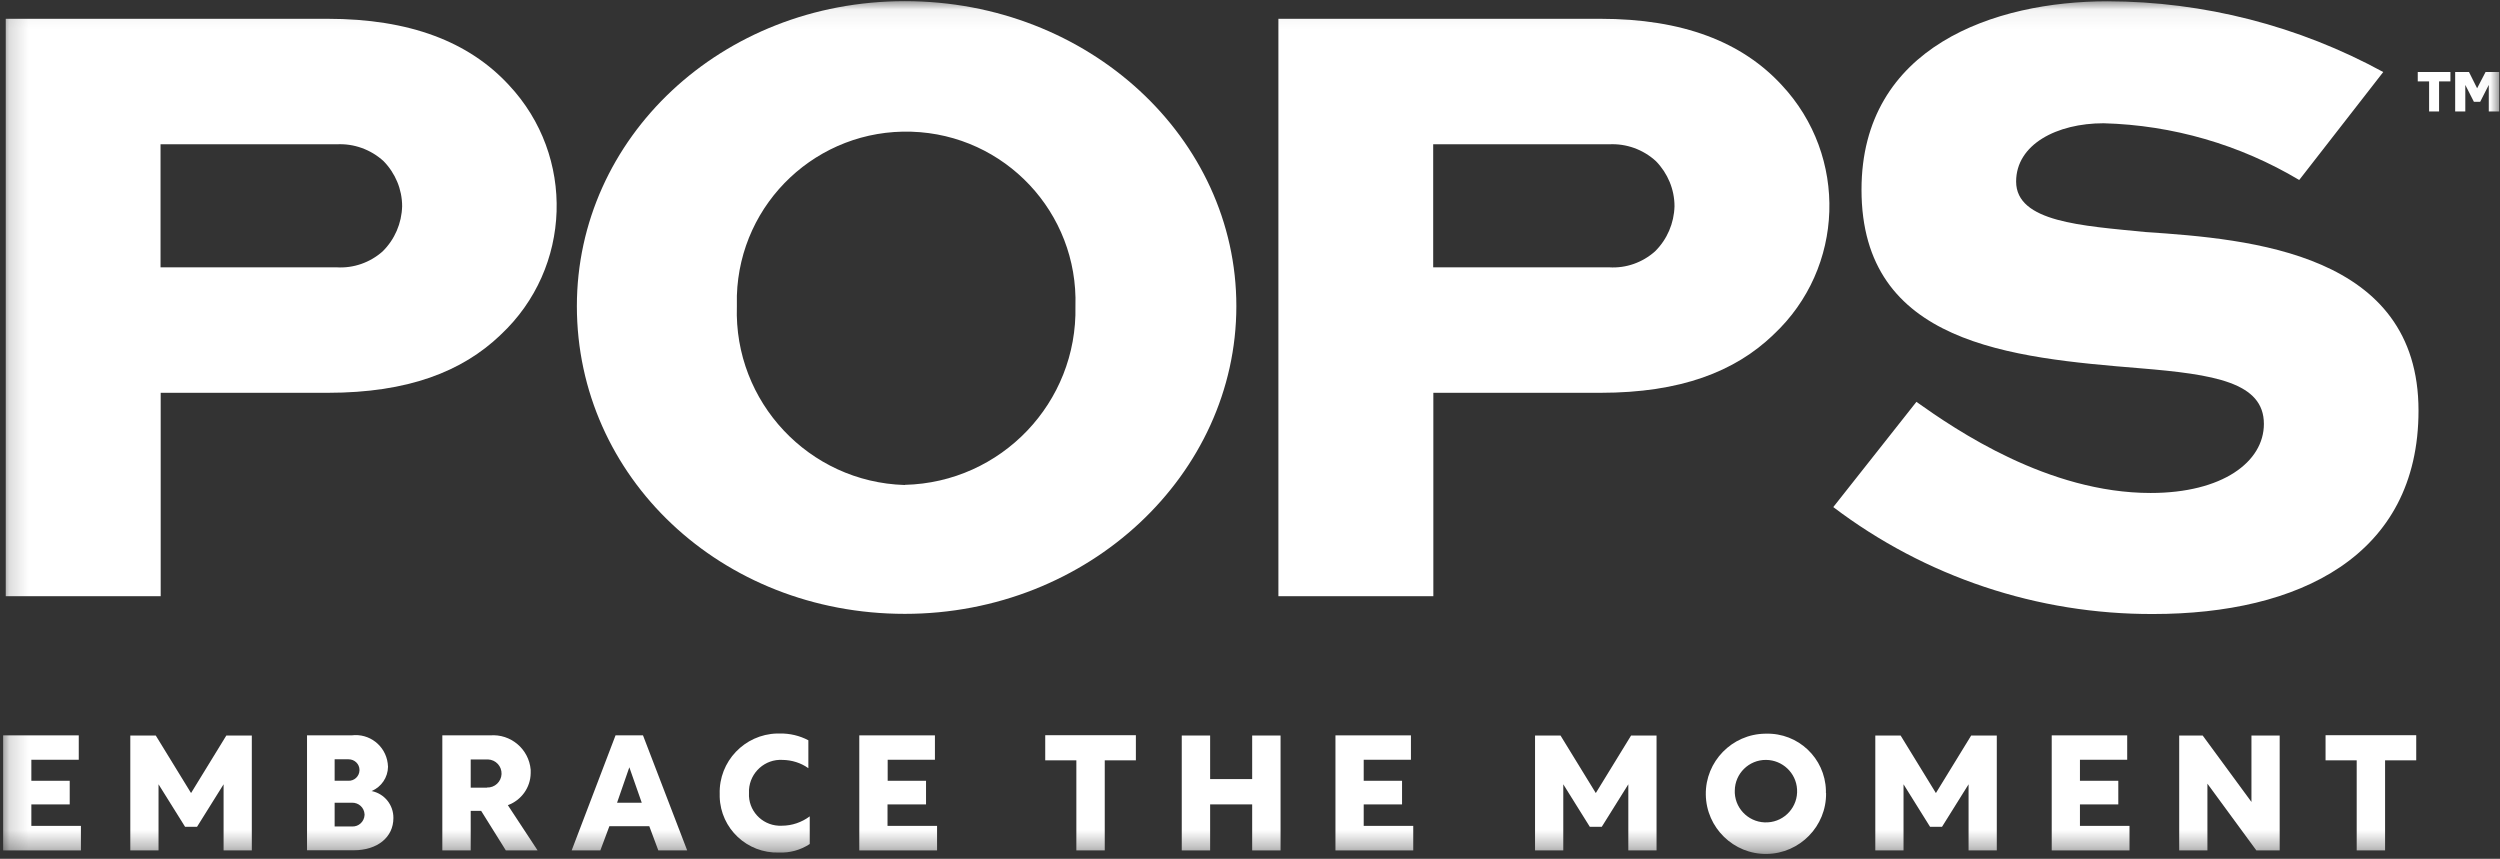
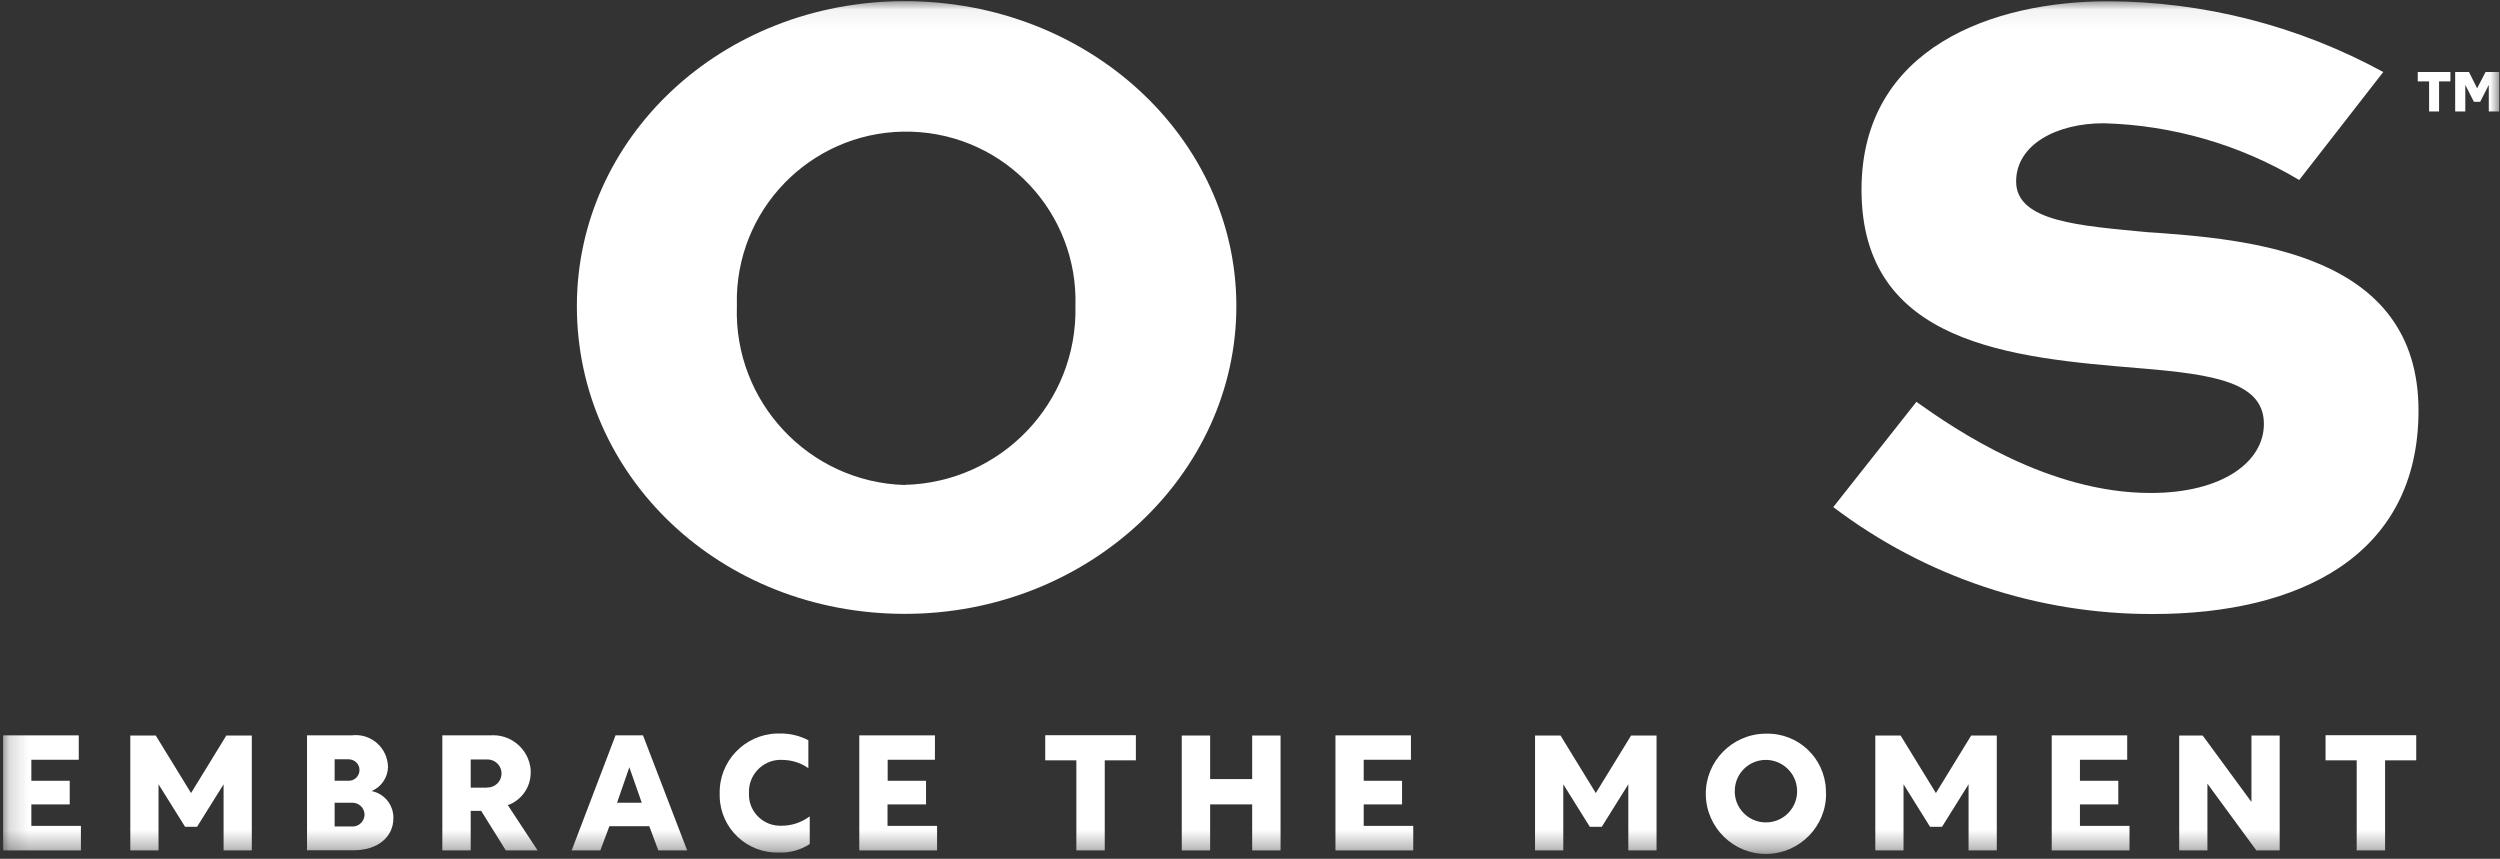
<svg xmlns="http://www.w3.org/2000/svg" width="131" height="45" viewBox="0 0 131 45" fill="none">
  <rect x="0" y="0" width="131" height="45" fill="#333333" stroke="none" />
  <g id="Clip path group">
    <mask id="mask0_409_295" style="mask-type:luminance" maskUnits="userSpaceOnUse" x="0" y="0" width="131" height="45">
      <g id="clippath-2">
        <path id="Vector" d="M130.967 0.061H0.164V44.666H130.967V0.061Z" fill="white" />
      </g>
    </mask>
    <g mask="url(#mask0_409_295)">
      <g id="Group">
        <g id="Group 30">
-           <path id="Path 282" d="M0.301 31.242V0.985H17.166C21.474 0.985 24.577 2.191 26.667 4.458C30.164 8.188 29.971 14.04 26.249 17.529C26.233 17.545 26.217 17.553 26.209 17.569C24.215 19.466 21.394 20.583 17.174 20.583H8.42V31.242H0.309H0.301ZM8.412 7.569V14.008H17.64C18.524 14.064 19.392 13.758 20.051 13.172C20.686 12.545 21.048 11.701 21.072 10.808C21.072 9.924 20.719 9.08 20.1 8.445C19.432 7.834 18.548 7.513 17.64 7.561H8.412V7.569Z" fill="white" />
          <path id="Path 283" d="M47.414 0.061C57.053 0.061 64.785 7.239 64.785 16.041C64.785 24.843 57.053 32.166 47.414 32.166C37.776 32.166 30.228 24.988 30.228 16.041C30.228 7.239 37.776 0.061 47.414 0.061ZM47.414 25.406C52.462 25.285 56.466 21.097 56.353 16.049C56.506 11.146 52.663 7.054 47.76 6.901C42.856 6.749 38.765 10.591 38.612 15.495C38.612 15.679 38.612 15.864 38.612 16.057C38.451 21.065 42.39 25.261 47.398 25.414C47.398 25.414 47.406 25.414 47.414 25.414" fill="white" />
-           <path id="Path 284" d="M66.988 31.242V0.985H83.861C88.17 0.985 91.273 2.191 93.363 4.458C96.851 8.188 96.666 14.04 92.936 17.529C92.921 17.545 92.904 17.553 92.896 17.569C90.903 19.466 88.081 20.583 83.861 20.583H75.107V31.242H66.996H66.988ZM75.099 7.569V14.008H84.319C85.204 14.064 86.064 13.758 86.723 13.172C87.358 12.545 87.72 11.701 87.744 10.808C87.744 9.924 87.39 9.08 86.771 8.445C86.104 7.834 85.22 7.513 84.311 7.561H75.099V7.569Z" fill="white" />
          <path id="Path 285" d="M120.468 9.425C117.365 7.576 113.837 6.555 110.227 6.459C107.776 6.459 105.645 7.568 105.645 9.514C105.645 11.644 109.118 11.829 112.414 12.158C117.976 12.528 126.73 13.268 126.73 21.515C126.73 29.16 120.428 32.174 112.832 32.174C106.779 32.198 100.887 30.229 96.064 26.571L100.42 21.057C102.502 22.536 107.325 25.832 112.695 25.832C116.449 25.832 118.628 24.208 118.628 22.214C118.628 20.036 116.031 19.618 112.14 19.297C105.372 18.742 97.543 18.042 97.543 9.94C97.543 2.432 104.536 0.068 110.428 0.068C115.476 0.076 120.452 1.355 124.882 3.774L120.484 9.425H120.468Z" fill="white" />
          <path id="Path 286" d="M126.69 3.774V4.265H127.285V5.84H127.807V4.265H128.402V3.774H126.69ZM130.243 3.774L129.801 4.626L129.375 3.774H128.651V5.84H129.182V4.45L129.632 5.334H129.962L130.412 4.45V5.84H130.958V3.774H130.235H130.243Z" fill="white" />
          <path id="Path 287" d="M0.164 38.533V44.562H4.24V43.276H1.643V42.151H3.653V40.913H1.643V39.811H4.127V38.533H0.172H0.164Z" fill="white" />
          <path id="Path 288" d="M11.86 38.541L10.011 41.556L8.162 38.541H6.828V44.562H8.307V41.097L9.698 43.324H10.325L11.716 41.097V44.562H13.195V38.541H11.86Z" fill="white" />
          <path id="Path 289" d="M18.451 43.308C18.797 43.324 19.087 43.05 19.103 42.705C19.103 42.697 19.103 42.681 19.103 42.673C19.087 42.319 18.797 42.054 18.443 42.062C18.435 42.062 18.427 42.062 18.419 42.062H17.535V43.308H18.451ZM18.25 40.912C18.564 40.928 18.829 40.679 18.837 40.366C18.837 40.358 18.837 40.349 18.837 40.341C18.837 40.036 18.58 39.787 18.267 39.787C18.259 39.787 18.242 39.787 18.234 39.787H17.535V40.912H18.242H18.25ZM16.08 38.533H18.419C19.352 38.412 20.196 39.071 20.316 39.996C20.324 40.06 20.332 40.124 20.332 40.181C20.324 40.735 19.987 41.234 19.472 41.451C20.148 41.587 20.622 42.182 20.614 42.865C20.614 43.878 19.77 44.554 18.54 44.554H16.088V38.525L16.08 38.533Z" fill="white" />
          <path id="Path 290" d="M25.517 41.266C25.927 41.282 26.265 40.961 26.281 40.559C26.297 40.149 25.976 39.811 25.574 39.795C25.558 39.795 25.534 39.795 25.517 39.795H24.665V41.274H25.517V41.266ZM23.178 38.533H25.678C26.763 38.445 27.712 39.248 27.808 40.334C27.808 40.39 27.808 40.454 27.808 40.511C27.8 41.266 27.318 41.933 26.611 42.191L28.17 44.562H26.506L25.212 42.488H24.665V44.562H23.178V38.533Z" fill="white" />
          <path id="Path 291" d="M32.977 40.205L33.628 42.062H32.334L32.977 40.205ZM32.254 38.533L29.955 44.562H31.458L31.932 43.292H34.022L34.496 44.562H36.008L33.693 38.533H32.262H32.254Z" fill="white" />
          <path id="Path 292" d="M42.422 44.232C41.948 44.545 41.377 44.698 40.815 44.674C39.151 44.722 37.76 43.42 37.712 41.756C37.712 41.708 37.712 41.651 37.712 41.603C37.663 39.899 39.014 38.484 40.71 38.436C40.766 38.436 40.815 38.436 40.871 38.436C41.385 38.428 41.9 38.548 42.358 38.79V40.253C41.964 39.971 41.49 39.827 41.008 39.819C40.091 39.762 39.303 40.47 39.247 41.386C39.247 41.442 39.247 41.499 39.247 41.555C39.199 42.455 39.898 43.219 40.798 43.267C40.855 43.267 40.919 43.267 40.975 43.267C41.498 43.267 42.012 43.09 42.43 42.777V44.224L42.422 44.232Z" fill="white" />
          <path id="Path 293" d="M45.027 38.533V44.562H49.102V43.276H46.506V42.151H48.524V40.913H46.514V39.811H48.99V38.533H45.027Z" fill="white" />
          <path id="Path 294" d="M54.77 38.532V39.843H56.401V44.561H57.889V39.843H59.52V38.524H54.778L54.77 38.532Z" fill="white" />
          <path id="Path 295" d="M65.614 38.541V40.824H63.411V38.541H61.924V44.562H63.411V42.15H65.614V44.562H67.101V38.541H65.614Z" fill="white" />
          <path id="Path 296" d="M69.978 38.533V44.562H74.054V43.276H71.458V42.151H73.467V40.913H71.458V39.811H73.933V38.533H69.978Z" fill="white" />
          <path id="Path 297" d="M85.469 38.541L83.62 41.556L81.771 38.541H80.436V44.562H81.916V41.097L83.306 43.324H83.933L85.324 41.097V44.562H86.803V38.541H85.469Z" fill="white" />
          <path id="Path 298" d="M90.903 41.556C90.951 42.456 91.731 43.147 92.631 43.091C93.531 43.043 94.223 42.263 94.166 41.363C94.118 40.502 93.403 39.827 92.543 39.819C91.642 39.811 90.911 40.535 90.903 41.427C90.903 41.467 90.903 41.507 90.903 41.547M95.686 41.556C95.71 43.292 94.311 44.723 92.575 44.747C90.839 44.771 89.408 43.372 89.384 41.636C89.359 39.9 90.758 38.469 92.495 38.445C92.511 38.445 92.519 38.445 92.535 38.445C94.223 38.396 95.629 39.723 95.678 41.411C95.678 41.459 95.678 41.507 95.678 41.556" fill="white" />
          <path id="Path 299" d="M103.29 38.541L101.441 41.556L99.592 38.541H98.266V44.562H99.745V41.097L101.135 43.324H101.762L103.153 41.097V44.562H104.632V38.541H103.298H103.29Z" fill="white" />
          <path id="Path 300" d="M107.51 38.533V44.562H111.586V43.276H108.989V42.151H110.999V40.913H108.989V39.811H111.465V38.533H107.51Z" fill="white" />
          <path id="Path 301" d="M117.976 38.541V42.022L115.42 38.541H114.19V44.562H115.669V41.065L118.233 44.562H119.455V38.541H117.976Z" fill="white" />
          <path id="Path 302" d="M121.859 38.532V39.843H123.491V44.561H124.978V39.843H126.61V38.524H121.867L121.859 38.532Z" fill="white" />
        </g>
      </g>
    </g>
  </g>
</svg>